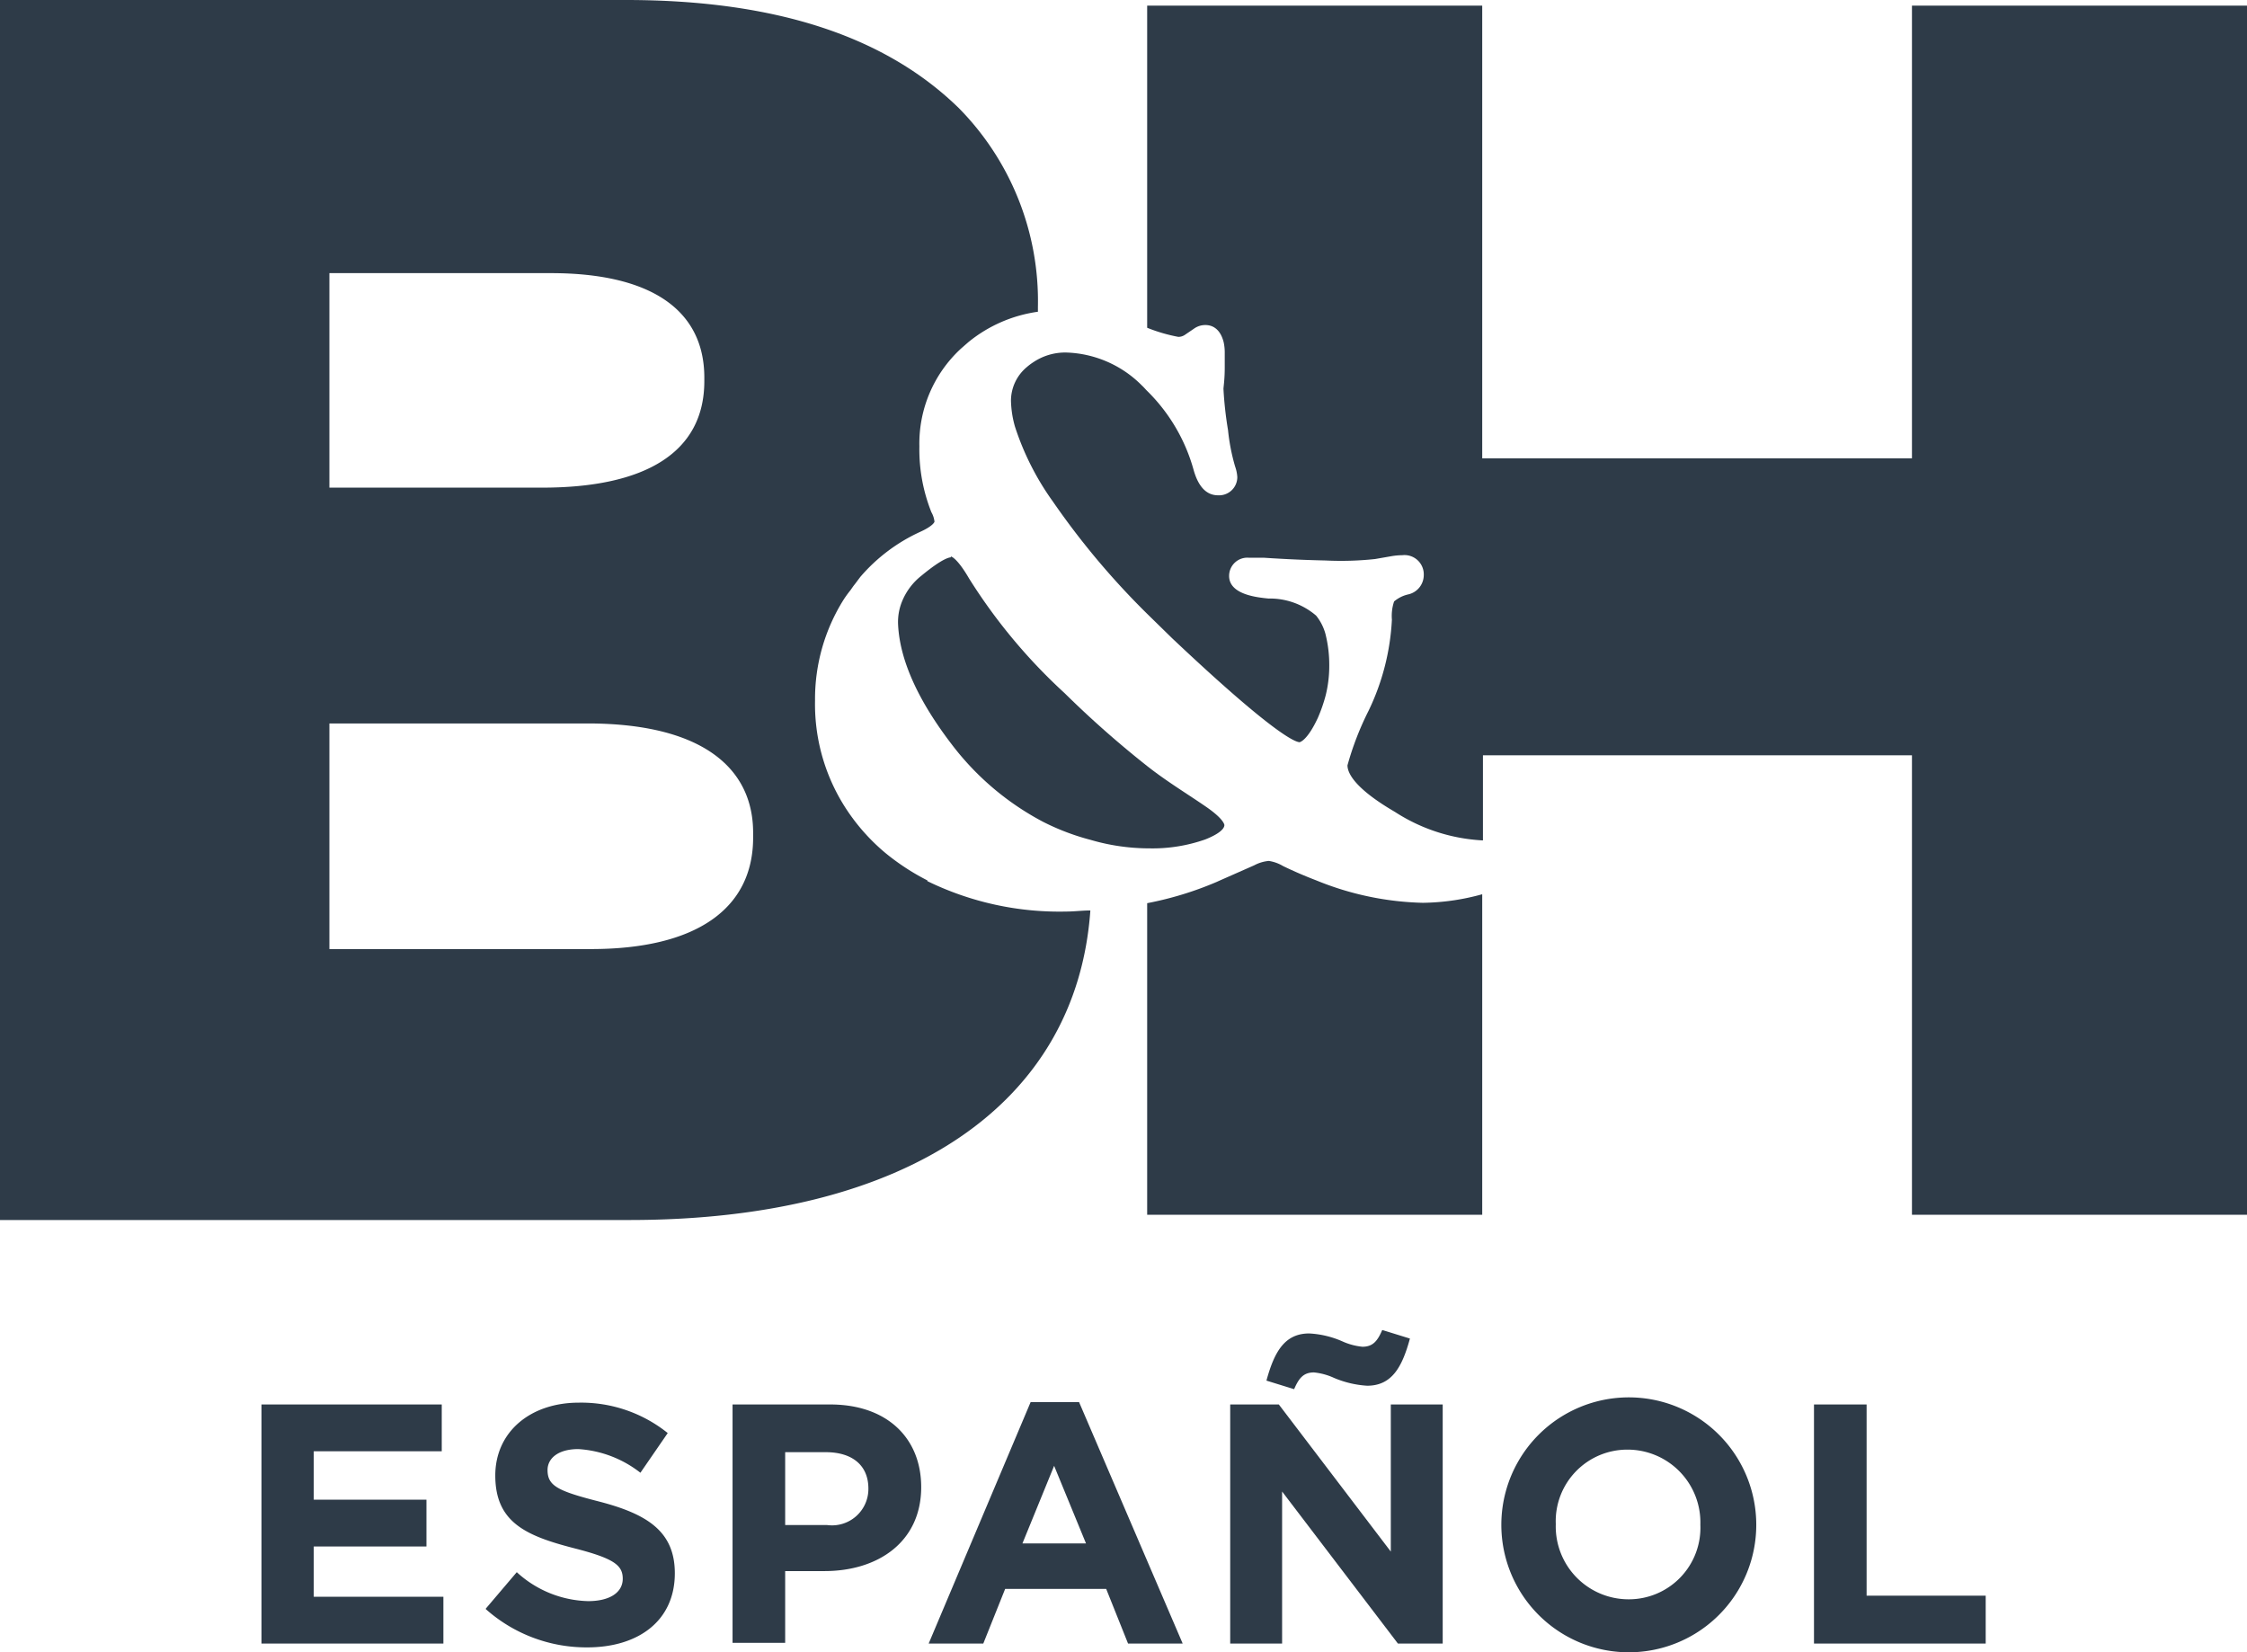
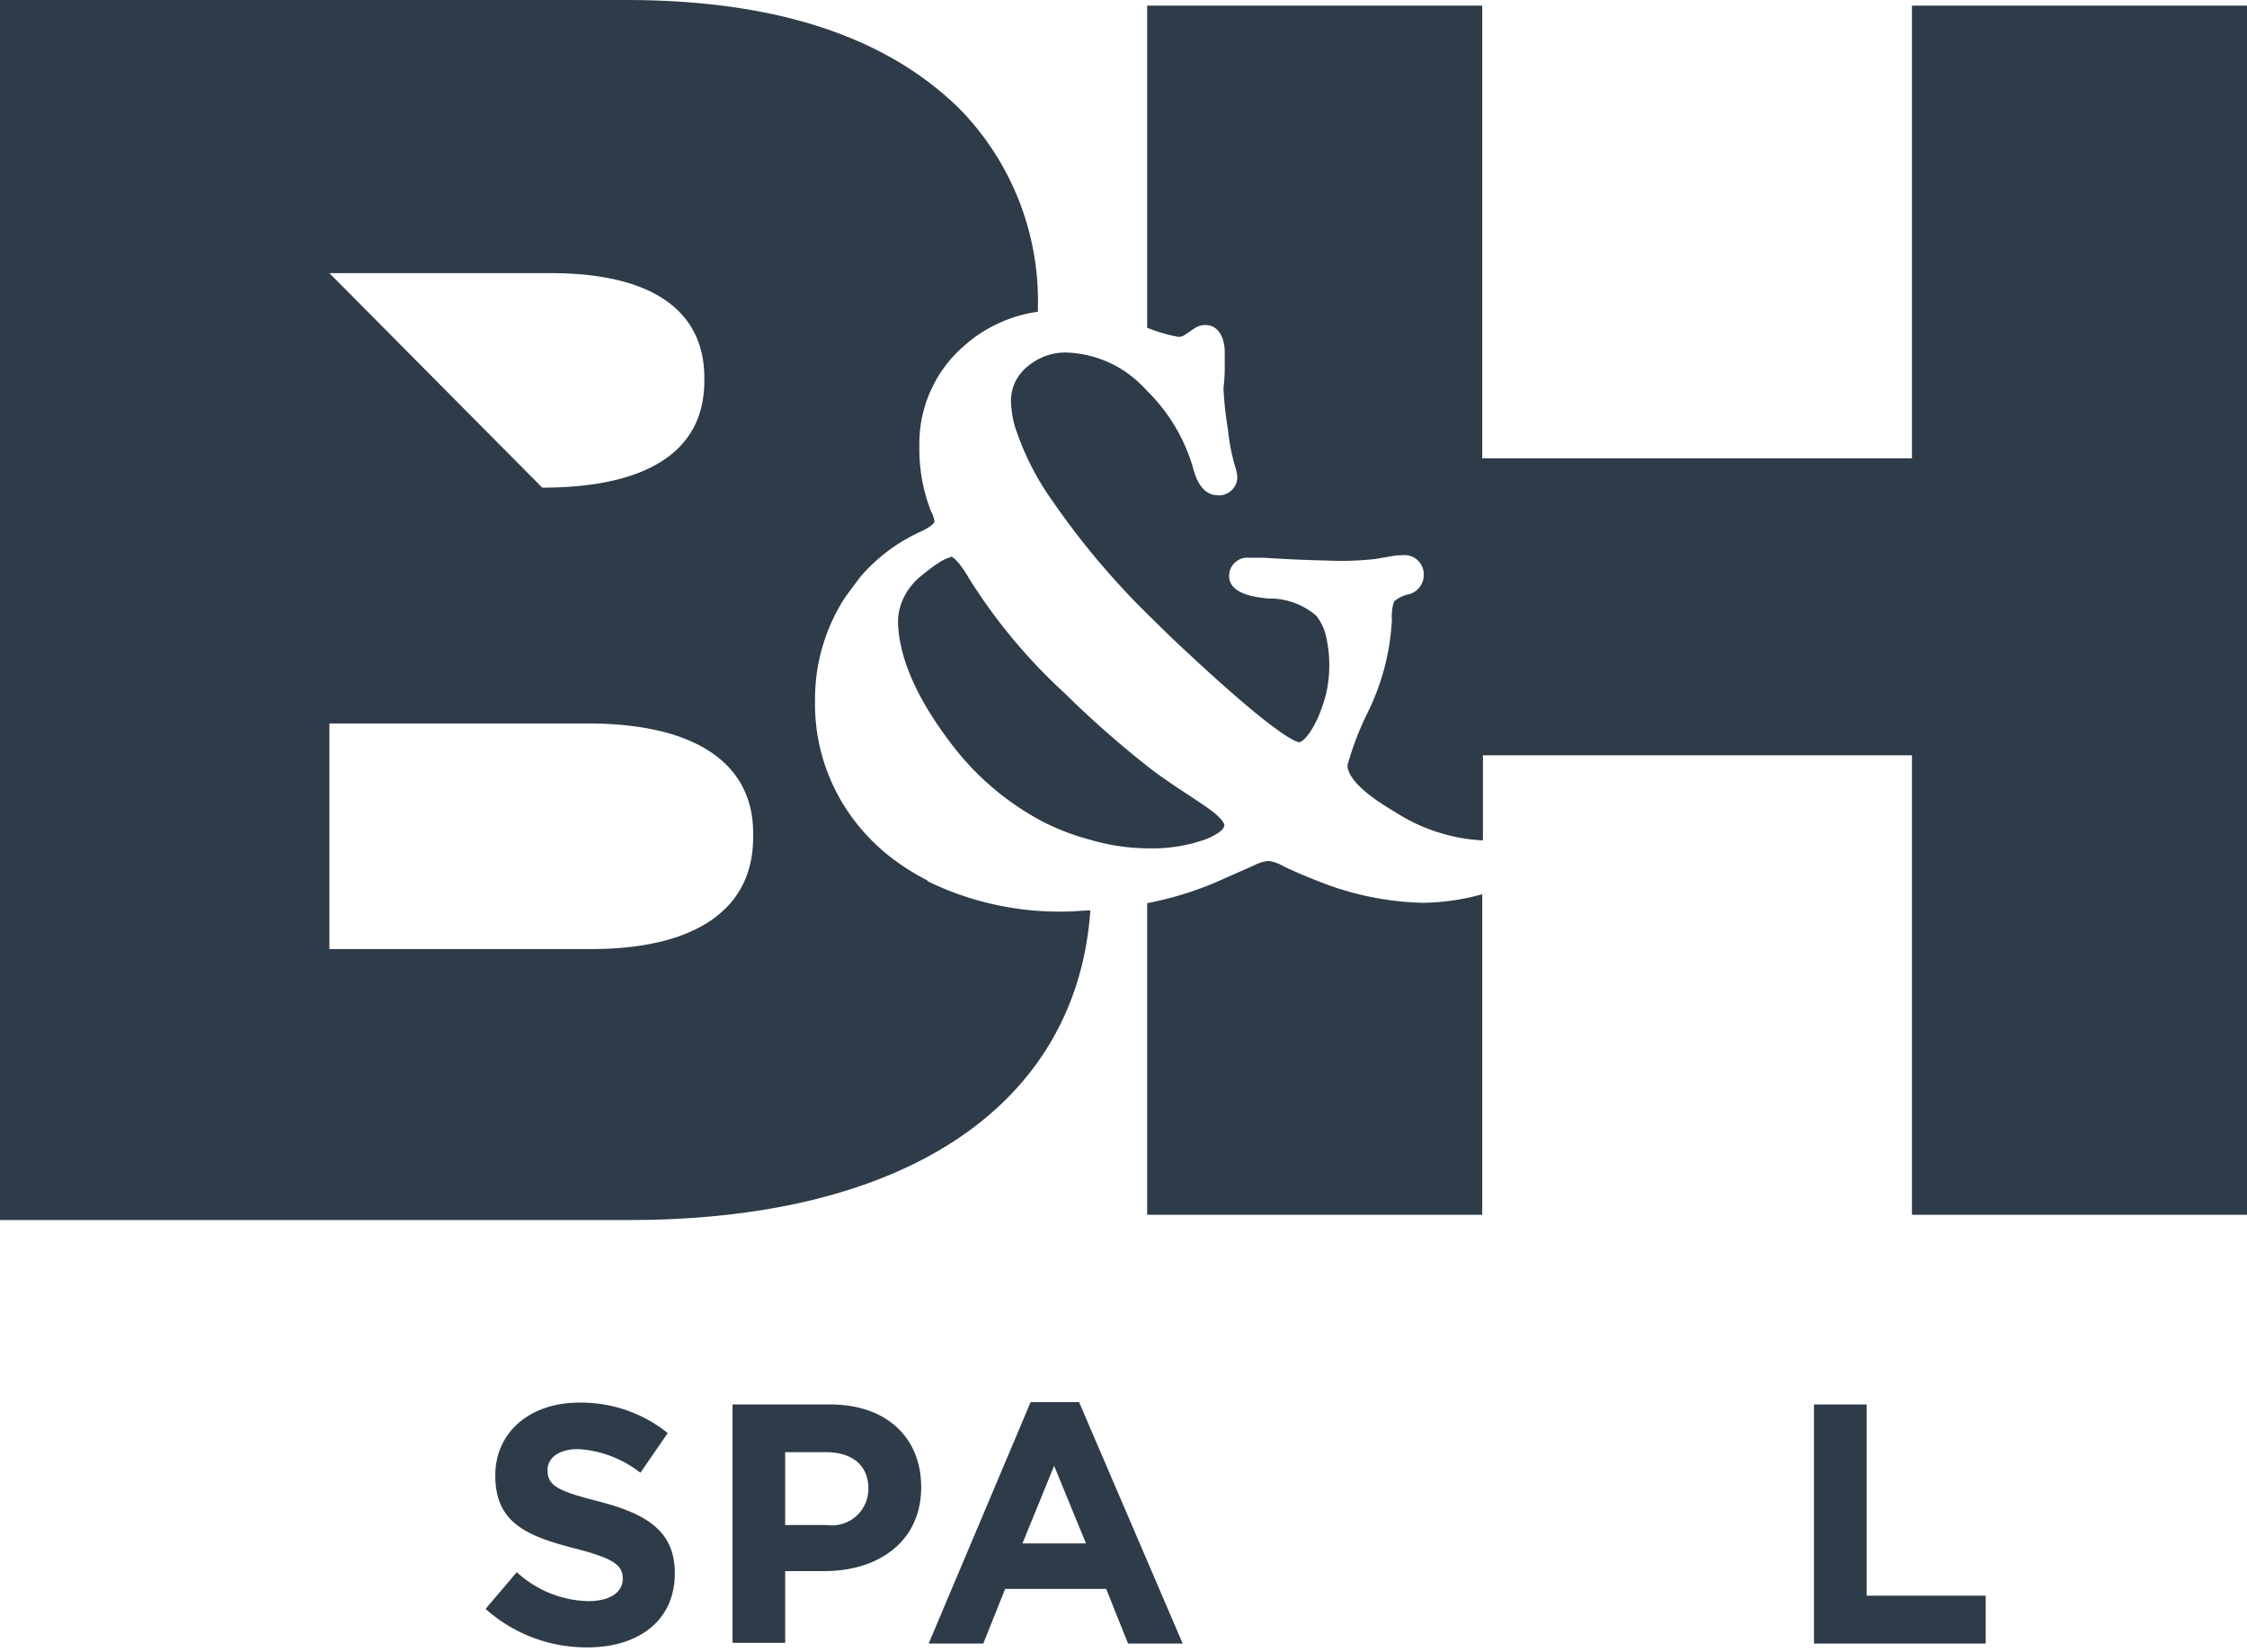
<svg xmlns="http://www.w3.org/2000/svg" id="B_H_Español" data-name="B&amp;H Español" width="123.4" height="90.74" viewBox="0 0 123.4 90.74">
  <g id="Group_1" data-name="Group 1">
    <path id="Path_1" data-name="Path 1" d="M52.21,30.61h0c-.07,0-.45.05-1.6,1a3.45,3.45,0,0,0-1.08,1.44,3,3,0,0,0-.21,1.24c.09,1.94,1.08,4.15,2.94,6.58a15.18,15.18,0,0,0,5,4.25,12.92,12.92,0,0,0,2.62,1,11.49,11.49,0,0,0,3.18.47h.07a8.73,8.73,0,0,0,3.06-.49c.66-.26,1.05-.55,1.05-.79,0,0,0-.31-1-1S64.05,42.9,63,42.07a55.172,55.172,0,0,1-4.53-4,30.56,30.56,0,0,1-5.25-6.3c-.68-1.17-1-1.21-1-1.21" fill="#2e3b48" />
-     <path id="Path_2" data-name="Path 2" d="M41.36,46c0,3.93-3.16,6.12-8.9,6.12H18.09V39.73H32.26c6.23,0,9.1,2.4,9.1,6ZM18.09,15H30.26c5.45,0,8.42,2,8.42,5.74v.19c0,3.93-3.26,5.85-8.9,5.85H18.09ZM50.93,48.35a12.76,12.76,0,0,1-2.31-1.51,11,11,0,0,1-1.92-2.08,10.51,10.51,0,0,1-1.94-6.29,10.26,10.26,0,0,1,1.57-5.54,6,6,0,0,1,.37-.51c.08-.11.15-.22.24-.33l.3-.4a9.57,9.57,0,0,1,3.29-2.48c.75-.34.79-.56.79-.56a1.35,1.35,0,0,0-.17-.52,9.31,9.31,0,0,1-.66-3.62,7.09,7.09,0,0,1,2.29-5.37l.4-.35A7.73,7.73,0,0,1,57,17.12s0-.05,0-.08v-.19A15.09,15.09,0,0,0,52.66,5.94C48.73,2.1,42.8,0,34.37,0H0V67H34.56c15.32,0,24.57-6.4,25.32-17-.44,0-.88.06-1.33.06a16.53,16.53,0,0,1-7.62-1.67" fill="#2e3b48" />
+     <path id="Path_2" data-name="Path 2" d="M41.36,46c0,3.93-3.16,6.12-8.9,6.12H18.09V39.73H32.26c6.23,0,9.1,2.4,9.1,6ZM18.09,15H30.26c5.45,0,8.42,2,8.42,5.74v.19c0,3.93-3.26,5.85-8.9,5.85ZM50.93,48.35a12.76,12.76,0,0,1-2.31-1.51,11,11,0,0,1-1.92-2.08,10.51,10.51,0,0,1-1.94-6.29,10.26,10.26,0,0,1,1.57-5.54,6,6,0,0,1,.37-.51c.08-.11.15-.22.24-.33l.3-.4a9.57,9.57,0,0,1,3.29-2.48c.75-.34.79-.56.79-.56a1.35,1.35,0,0,0-.17-.52,9.31,9.31,0,0,1-.66-3.62,7.09,7.09,0,0,1,2.29-5.37l.4-.35A7.73,7.73,0,0,1,57,17.12s0-.05,0-.08v-.19A15.09,15.09,0,0,0,52.66,5.94C48.73,2.1,42.8,0,34.37,0H0V67H34.56c15.32,0,24.57-6.4,25.32-17-.44,0-.88.06-1.33.06a16.53,16.53,0,0,1-7.62-1.67" fill="#2e3b48" />
    <path id="Path_3" data-name="Path 3" d="M105,.31V25.17H81.4V.31H63V18a9,9,0,0,0,1.71.5.64.64,0,0,0,.36-.11l.5-.34a1.07,1.07,0,0,1,.63-.2c.32,0,.8.15,1,.94a2.68,2.68,0,0,1,.06.61v.78c0,.68-.07,1.07-.07,1.18a20.33,20.33,0,0,0,.25,2.26,11,11,0,0,0,.39,2,2.11,2.11,0,0,1,.12.58,1,1,0,0,1-1.06,1c-.64,0-1.09-.48-1.35-1.43A9.72,9.72,0,0,0,63,21.47c-.1-.1-.19-.21-.29-.3a6.11,6.11,0,0,0-4.15-1.81,3.14,3.14,0,0,0-1.81.53,3.069,3.069,0,0,0-.36.27A2.41,2.41,0,0,0,55.52,22a5.6,5.6,0,0,0,.22,1.43,14.93,14.93,0,0,0,2.08,4.11A42.66,42.66,0,0,0,63,33.71l1.37,1.34c5.58,5.27,6.76,5.7,7,5.71,0,0,.41-.06,1-1.33a8.341,8.341,0,0,0,.44-1.27A6.72,6.72,0,0,0,73,36.59a7,7,0,0,0-.21-1.78,2.76,2.76,0,0,0-.51-1,3.9,3.9,0,0,0-2.62-.94c-.6-.06-2.16-.21-2.16-1.24a1,1,0,0,1,1.09-1h.83c1.35.09,2.46.13,3.37.15a17.41,17.41,0,0,0,2.73-.08l.92-.16a3.771,3.771,0,0,1,.57-.05,1.06,1.06,0,0,1,1.18,1.1,1.09,1.09,0,0,1-.84,1.05,1.82,1.82,0,0,0-.79.39,2.5,2.5,0,0,0-.12,1,13,13,0,0,1-1.28,5,16.3,16.3,0,0,0-1.16,3c0,.48.5,1.33,2.61,2.56a9.78,9.78,0,0,0,4.77,1.56h.06V41.48H105V66.71h18.4V.31Z" fill="#2e3b48" />
    <path id="Path_4" data-name="Path 4" d="M72.29,48.35c-.6-.23-1.21-.49-1.83-.79a2.14,2.14,0,0,0-.78-.28,2.09,2.09,0,0,0-.8.24L67,48.35l-.2.09A18.55,18.55,0,0,1,63,49.6V66.71H81.4V49.11a12.7,12.7,0,0,1-3.26.47,16.42,16.42,0,0,1-5.85-1.23" fill="#2e3b48" />
  </g>
-   <path id="Path_5" data-name="Path 5" d="M14.36,77.13V90.26h9.99V87.69H17.23V84.93h6.19V82.36H17.23V79.7h7.03V77.13Z" fill="#2e3b48" />
  <g id="Group_2" data-name="Group 2">
    <path id="Path_6" data-name="Path 6" d="M26.68,88.34l1.7-2a6,6,0,0,0,3.92,1.59c1.18,0,1.9-.47,1.9-1.23h0c0-.73-.46-1.11-2.65-1.67-2.64-.68-4.35-1.41-4.35-4h0c0-2.38,1.91-4,4.59-4a7.59,7.59,0,0,1,4.88,1.67l-1.5,2.18a6.14,6.14,0,0,0-3.41-1.3c-1.11,0-1.69.51-1.69,1.15h0c0,.87.56,1.15,2.83,1.73,2.66.69,4.16,1.65,4.16,3.94h0c0,2.61-2,4.07-4.81,4.07a8.32,8.32,0,0,1-5.57-2.1" fill="#2e3b48" />
    <path id="Path_7" data-name="Path 7" d="M45.41,83.75a2,2,0,0,0,2.28-2h0c0-1.29-.9-2-2.34-2H43.12v4Zm-5.18-6.62h5.36c3.14,0,5,1.86,5,4.54h0c0,3-2.36,4.61-5.31,4.61H43.12v3.94H40.23Z" fill="#2e3b48" />
  </g>
  <path id="Path_8" data-name="Path 8" d="M57.89,80.5l1.75,4.26H56.15ZM56.6,77,51,90.26h3l1.2-3h5.55l1.2,3h3L59.26,77Z" fill="#2e3b48" />
  <g id="Group_3" data-name="Group 3">
-     <path id="Path_9" data-name="Path 9" d="M73.26,75.67a3.45,3.45,0,0,0-1.1-.3c-.58,0-.83.32-1.09.92l-1.52-.47c.43-1.58,1-2.59,2.35-2.59a5.17,5.17,0,0,1,1.81.43,3.5,3.5,0,0,0,1.11.3c.58,0,.83-.32,1.09-.92l1.52.47c-.43,1.58-1,2.59-2.35,2.59a5.51,5.51,0,0,1-1.82-.43m-5.7,1.46h2.67l6.15,8.08V77.13h2.85V90.26H76.77l-6.36-8.35v8.35H67.56Z" fill="#2e3b48" />
-     <path id="Path_10" data-name="Path 10" d="M93.38,83.73h0a4,4,0,0,0-4-4.12,3.93,3.93,0,0,0-3.94,4.09h0a4,4,0,0,0,4,4.13,3.93,3.93,0,0,0,3.94-4.09m-10.93,0h0a7,7,0,0,1,14,0h0a7,7,0,1,1-14,0" fill="#2e3b48" />
-   </g>
+     </g>
  <path id="Path_11" data-name="Path 11" d="M99.62,77.13V90.26h9.43V87.63h-6.54V77.13Z" fill="#2e3b48" />
</svg>